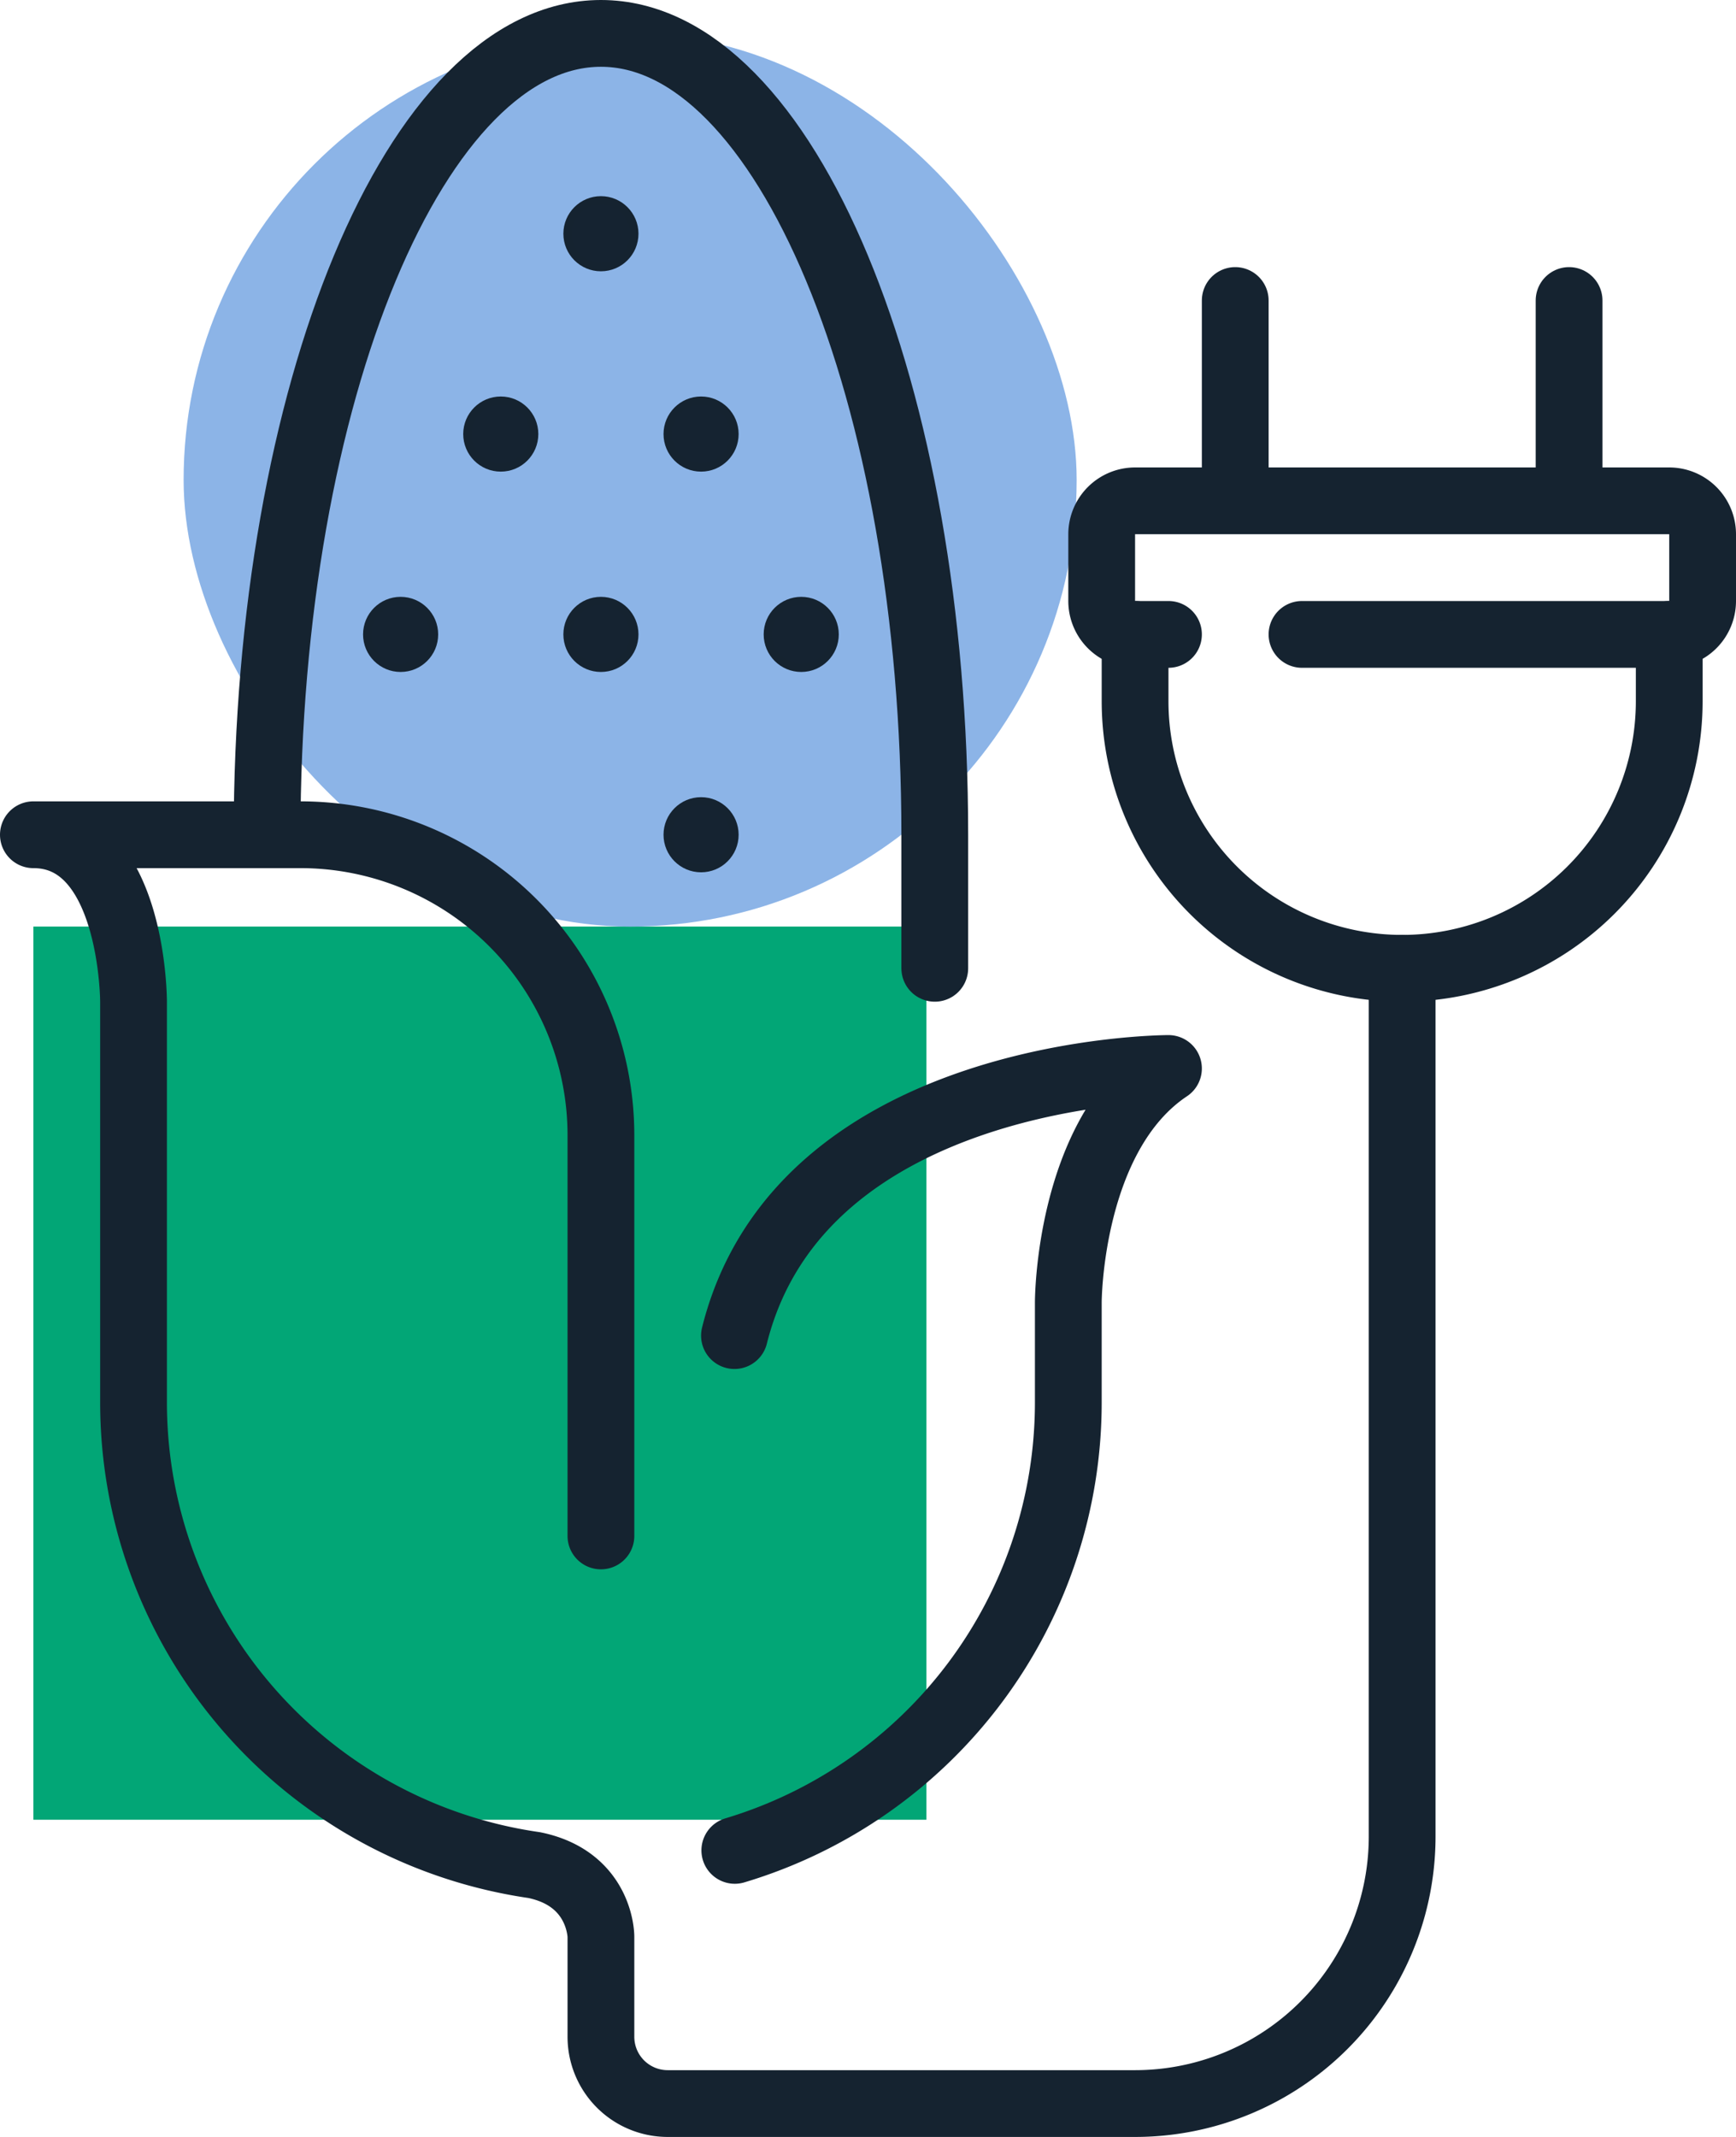
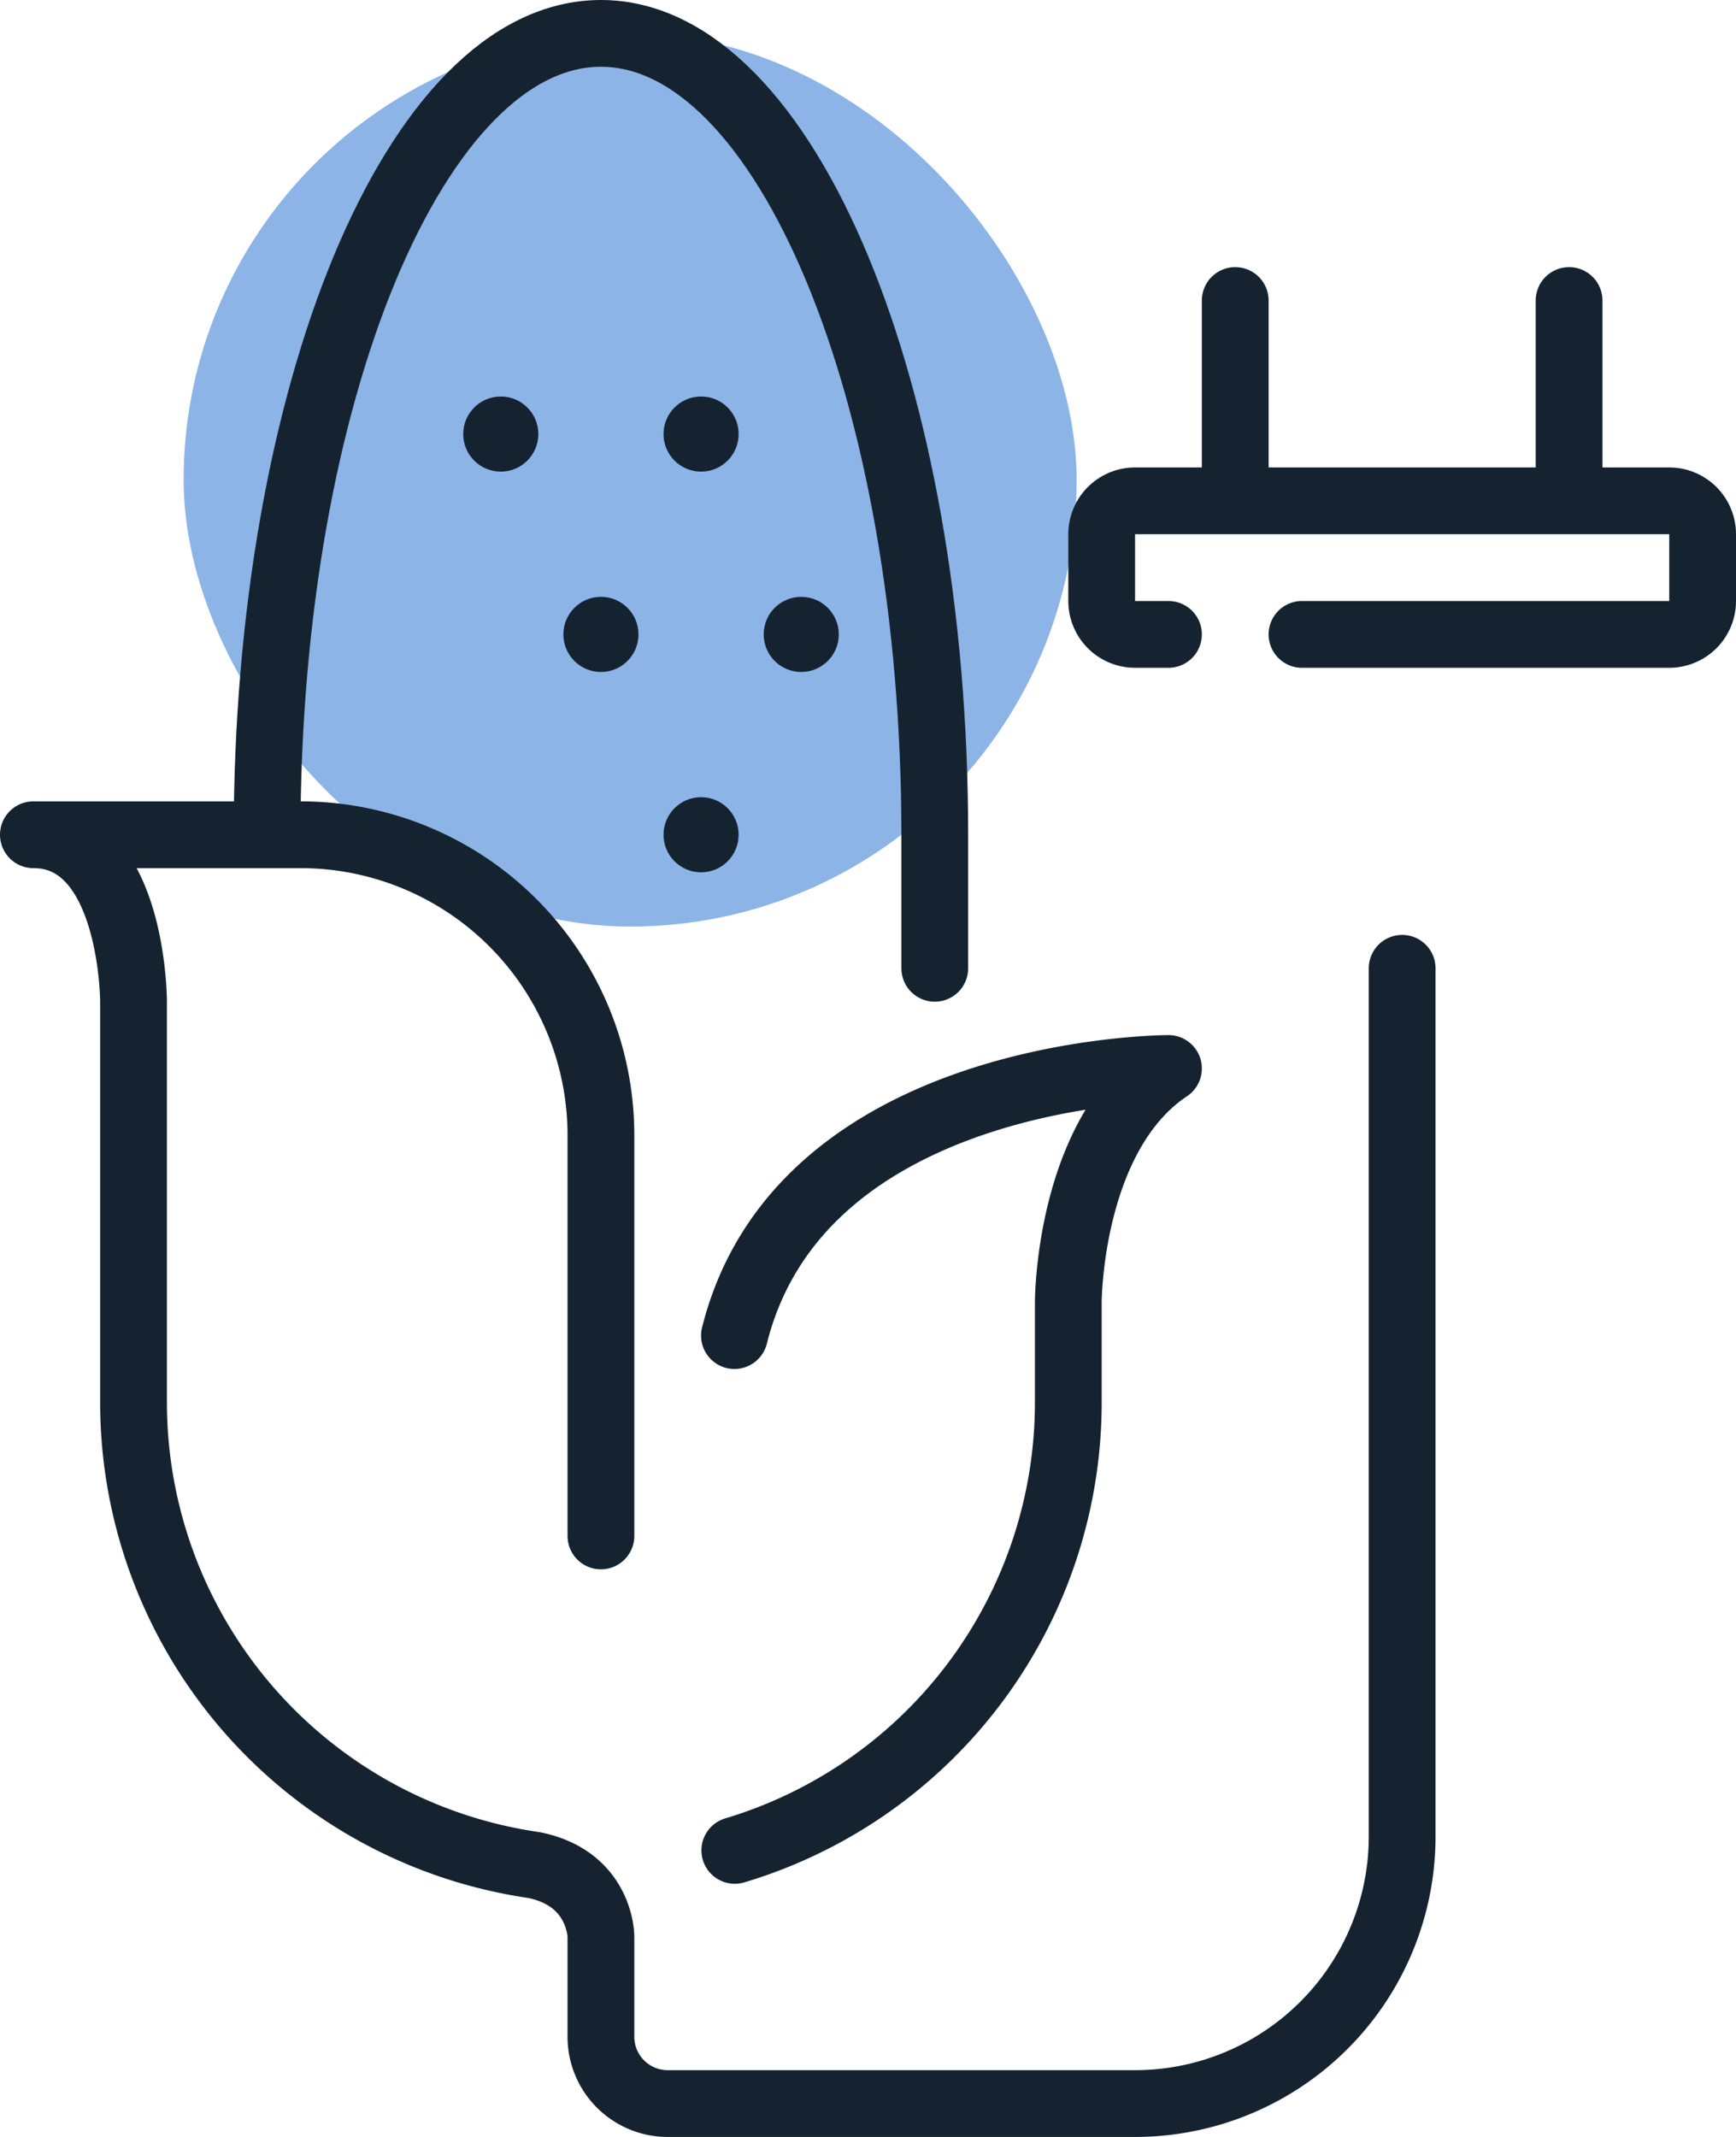
<svg xmlns="http://www.w3.org/2000/svg" width="208" height="256" viewBox="0 0 208 256">
  <g id="Raggruppa_162" data-name="Raggruppa 162" transform="translate(-7061 -2873)">
-     <rect id="Rettangolo_46" data-name="Rettangolo 46" width="107" height="107" transform="translate(7172 3091) rotate(180)" fill="#02a676" />
    <rect id="Rettangolo_45" data-name="Rettangolo 45" width="107" height="107" rx="53.5" transform="translate(7190 2984) rotate(180)" fill="#8cb4e7" />
    <g id="corn_biomass" data-name="corn biomass" transform="translate(3689 2251.77)">
      <path id="Tracciato_20346" data-name="Tracciato 20346" d="M3404,721.23c0-53.019,17.909-96,40-96s40,42.981,40,96v16" fill="none" stroke="#152330" stroke-linecap="round" stroke-linejoin="round" stroke-width="8" />
      <path id="Tracciato_20347" data-name="Tracciato 20347" d="M3460.042,842.9A56.025,56.025,0,0,0,3500,789.23v-12s0-20,12-28c0,0-44,0-52,32" fill="none" stroke="#152330" stroke-linecap="round" stroke-linejoin="round" stroke-width="8" />
-       <circle id="Ellisse_2158" data-name="Ellisse 2158" cx="4" cy="4" r="4" transform="translate(3440 645.23)" fill="#152331" stroke="#152330" stroke-width="1" />
      <circle id="Ellisse_2159" data-name="Ellisse 2159" cx="4" cy="4" r="4" transform="translate(3440 693.23)" fill="#152331" stroke="#152330" stroke-width="1" />
      <circle id="Ellisse_2160" data-name="Ellisse 2160" cx="4" cy="4" r="4" transform="translate(3452 669.23)" fill="#152331" stroke="#152330" stroke-width="1" />
      <circle id="Ellisse_2161" data-name="Ellisse 2161" cx="4" cy="4" r="4" transform="translate(3464 693.23)" fill="#152331" stroke="#152330" stroke-width="1" />
-       <circle id="Ellisse_2162" data-name="Ellisse 2162" cx="4" cy="4" r="4" transform="translate(3416 693.23)" fill="#152331" stroke="#152330" stroke-width="1" />
      <circle id="Ellisse_2163" data-name="Ellisse 2163" cx="4" cy="4" r="4" transform="translate(3428 669.23)" fill="#152331" stroke="#152330" stroke-width="1" />
      <circle id="Ellisse_2164" data-name="Ellisse 2164" cx="4" cy="4" r="4" transform="translate(3452 717.23)" fill="#152331" stroke="#152330" stroke-width="1" />
      <g id="Raggruppa_120" data-name="Raggruppa 120">
        <g id="Raggruppa_119" data-name="Raggruppa 119">
          <g id="Raggruppa_118" data-name="Raggruppa 118">
            <line id="Linea_111" data-name="Linea 111" y1="20.667" transform="translate(3560 657.23)" fill="none" stroke="#152330" stroke-linecap="round" stroke-linejoin="round" stroke-width="8" />
            <line id="Linea_112" data-name="Linea 112" y1="20.667" transform="translate(3520 657.23)" fill="none" stroke="#152330" stroke-linecap="round" stroke-linejoin="round" stroke-width="8" />
-             <path id="Tracciato_20348" data-name="Tracciato 20348" d="M3572,697.23v8a32,32,0,0,1-64,0v-8" fill="none" stroke="#152330" stroke-linecap="round" stroke-linejoin="round" stroke-width="8" />
            <path id="Tracciato_20349" data-name="Tracciato 20349" d="M3528,697.23h44a4,4,0,0,0,4-4v-8a4,4,0,0,0-4-4h-64a4,4,0,0,0-4,4v8a4,4,0,0,0,4,4h4" fill="none" stroke="#152330" stroke-linecap="round" stroke-linejoin="round" stroke-width="8" />
          </g>
        </g>
        <path id="Tracciato_20350" data-name="Tracciato 20350" d="M3540,737.23v104a32,32,0,0,1-32,32h-56a8,8,0,0,1-8-8v-12s0-6.936-8-8.567a56.013,56.013,0,0,1-48-55.433v-48s0-20-12-20h32a36,36,0,0,1,36,36v48" fill="none" stroke="#152330" stroke-linecap="round" stroke-linejoin="round" stroke-width="8" />
      </g>
    </g>
  </g>
</svg>